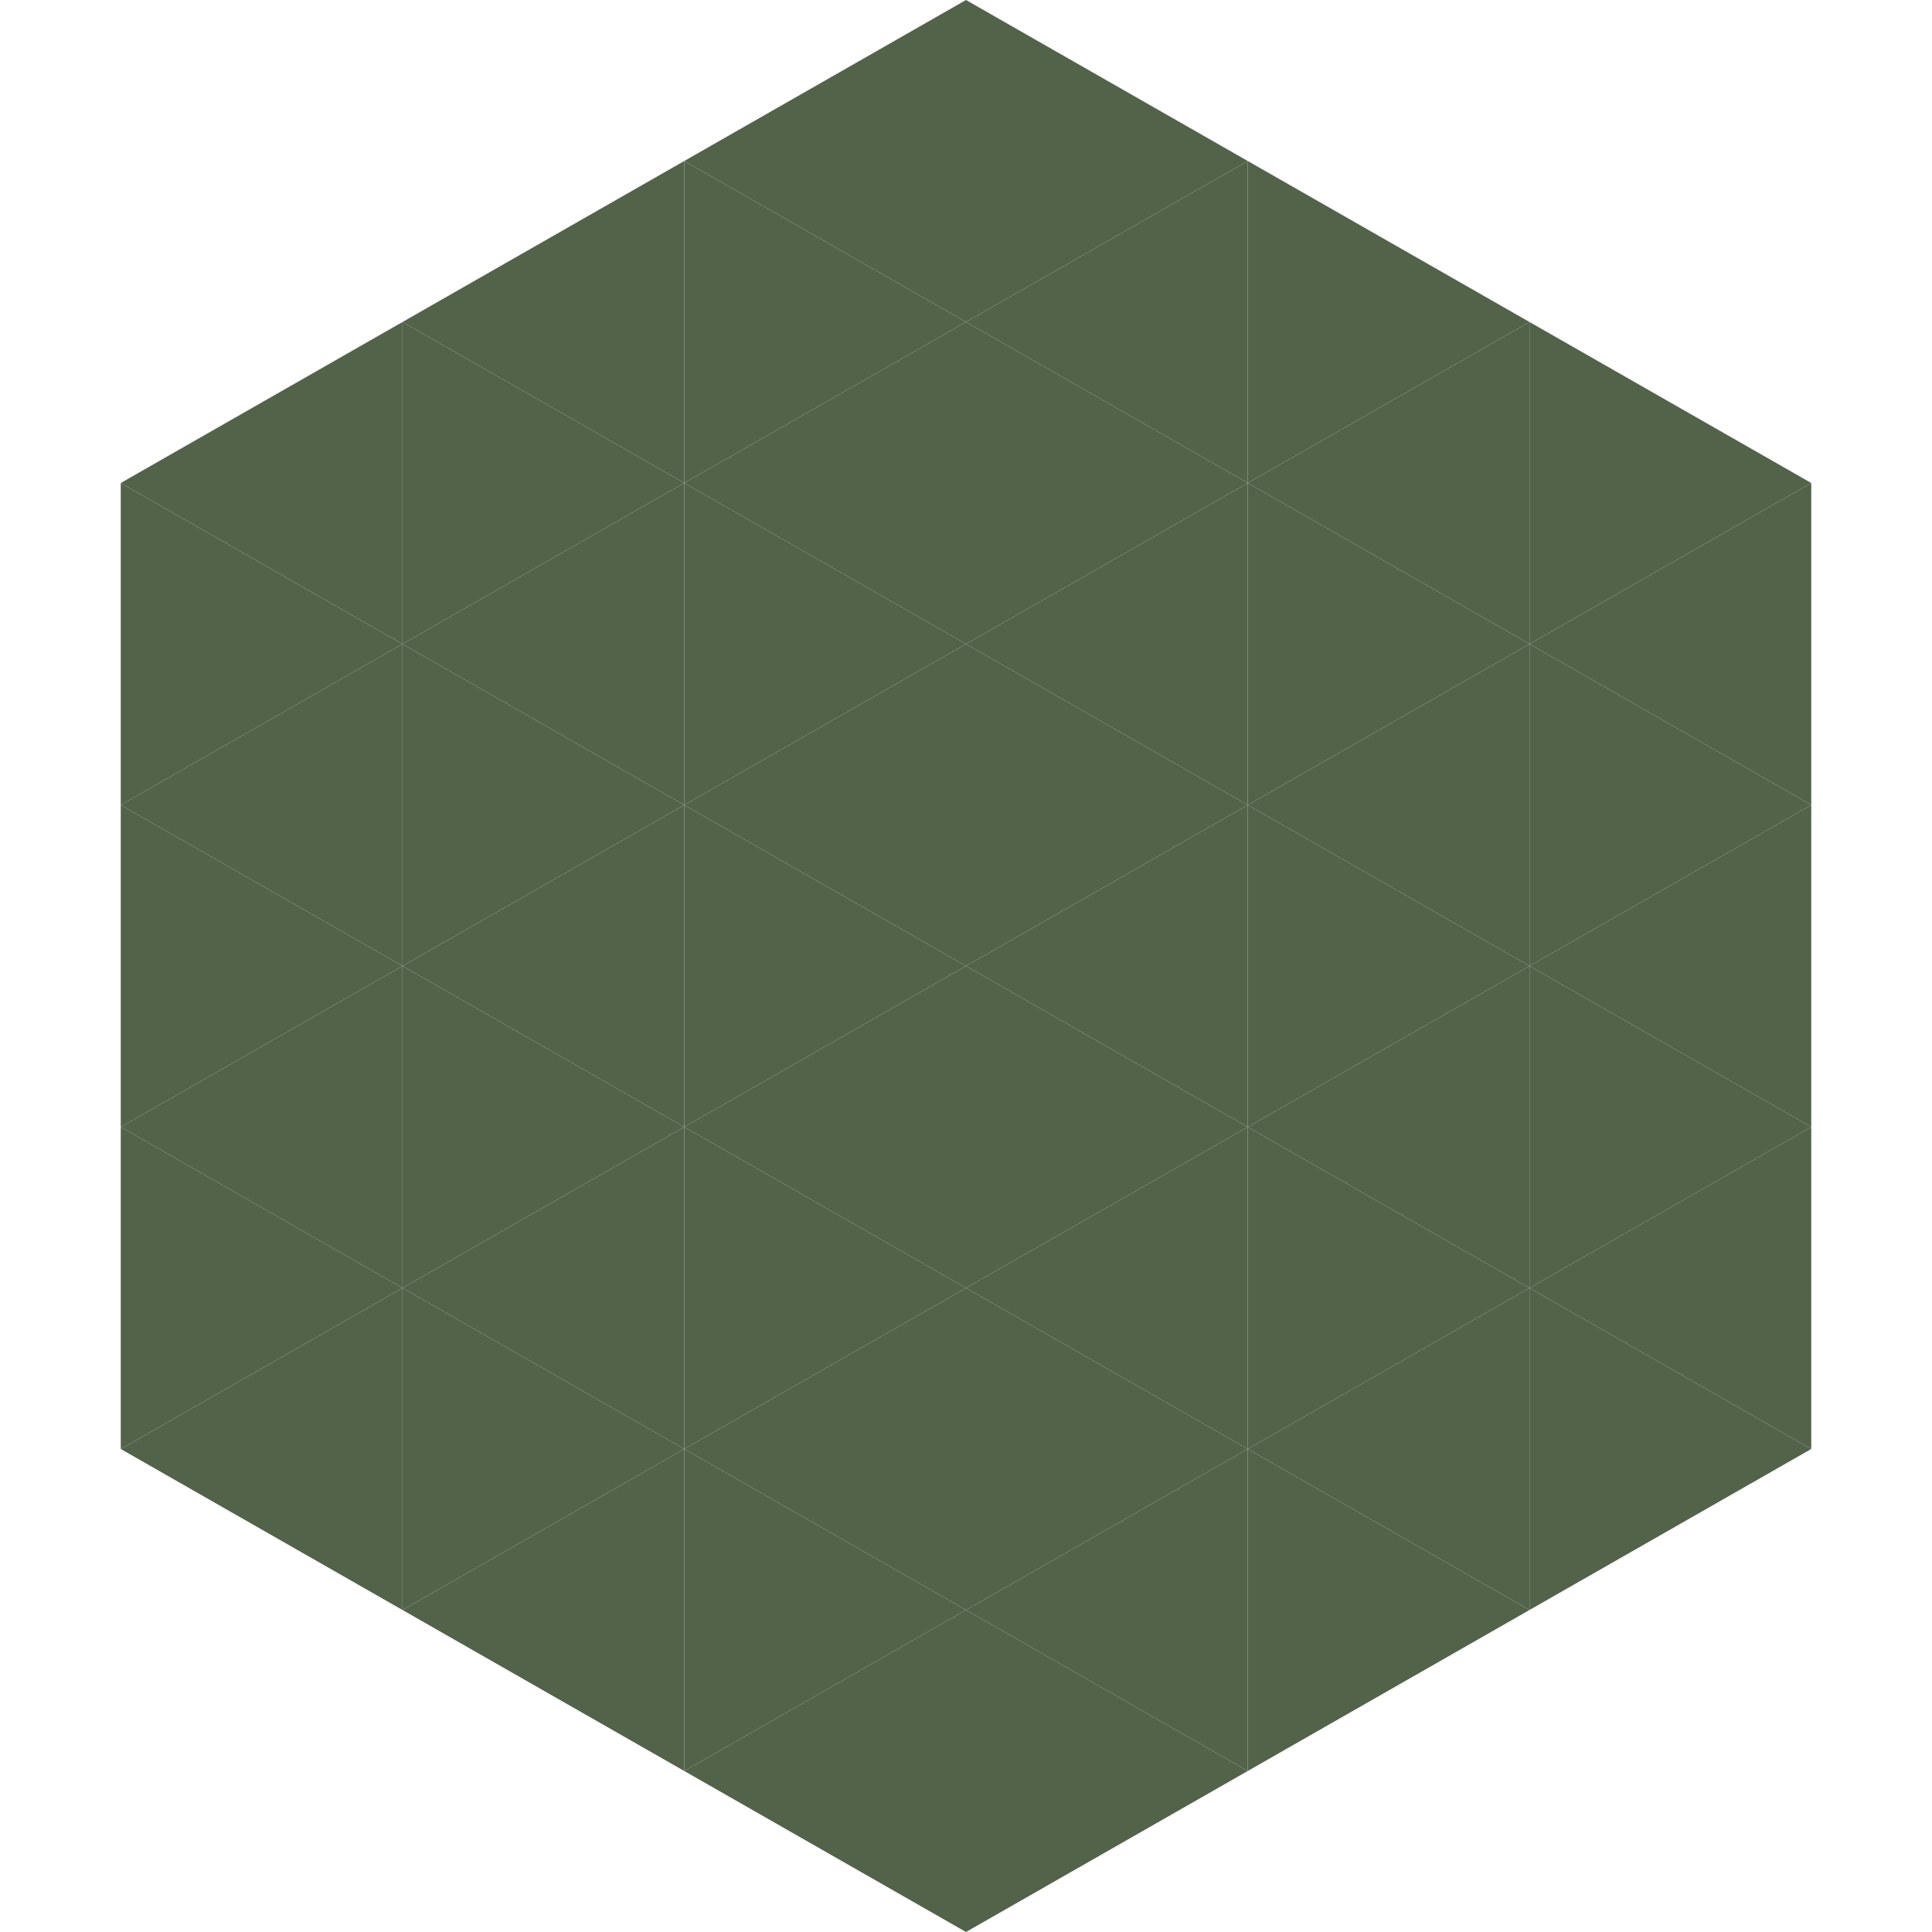
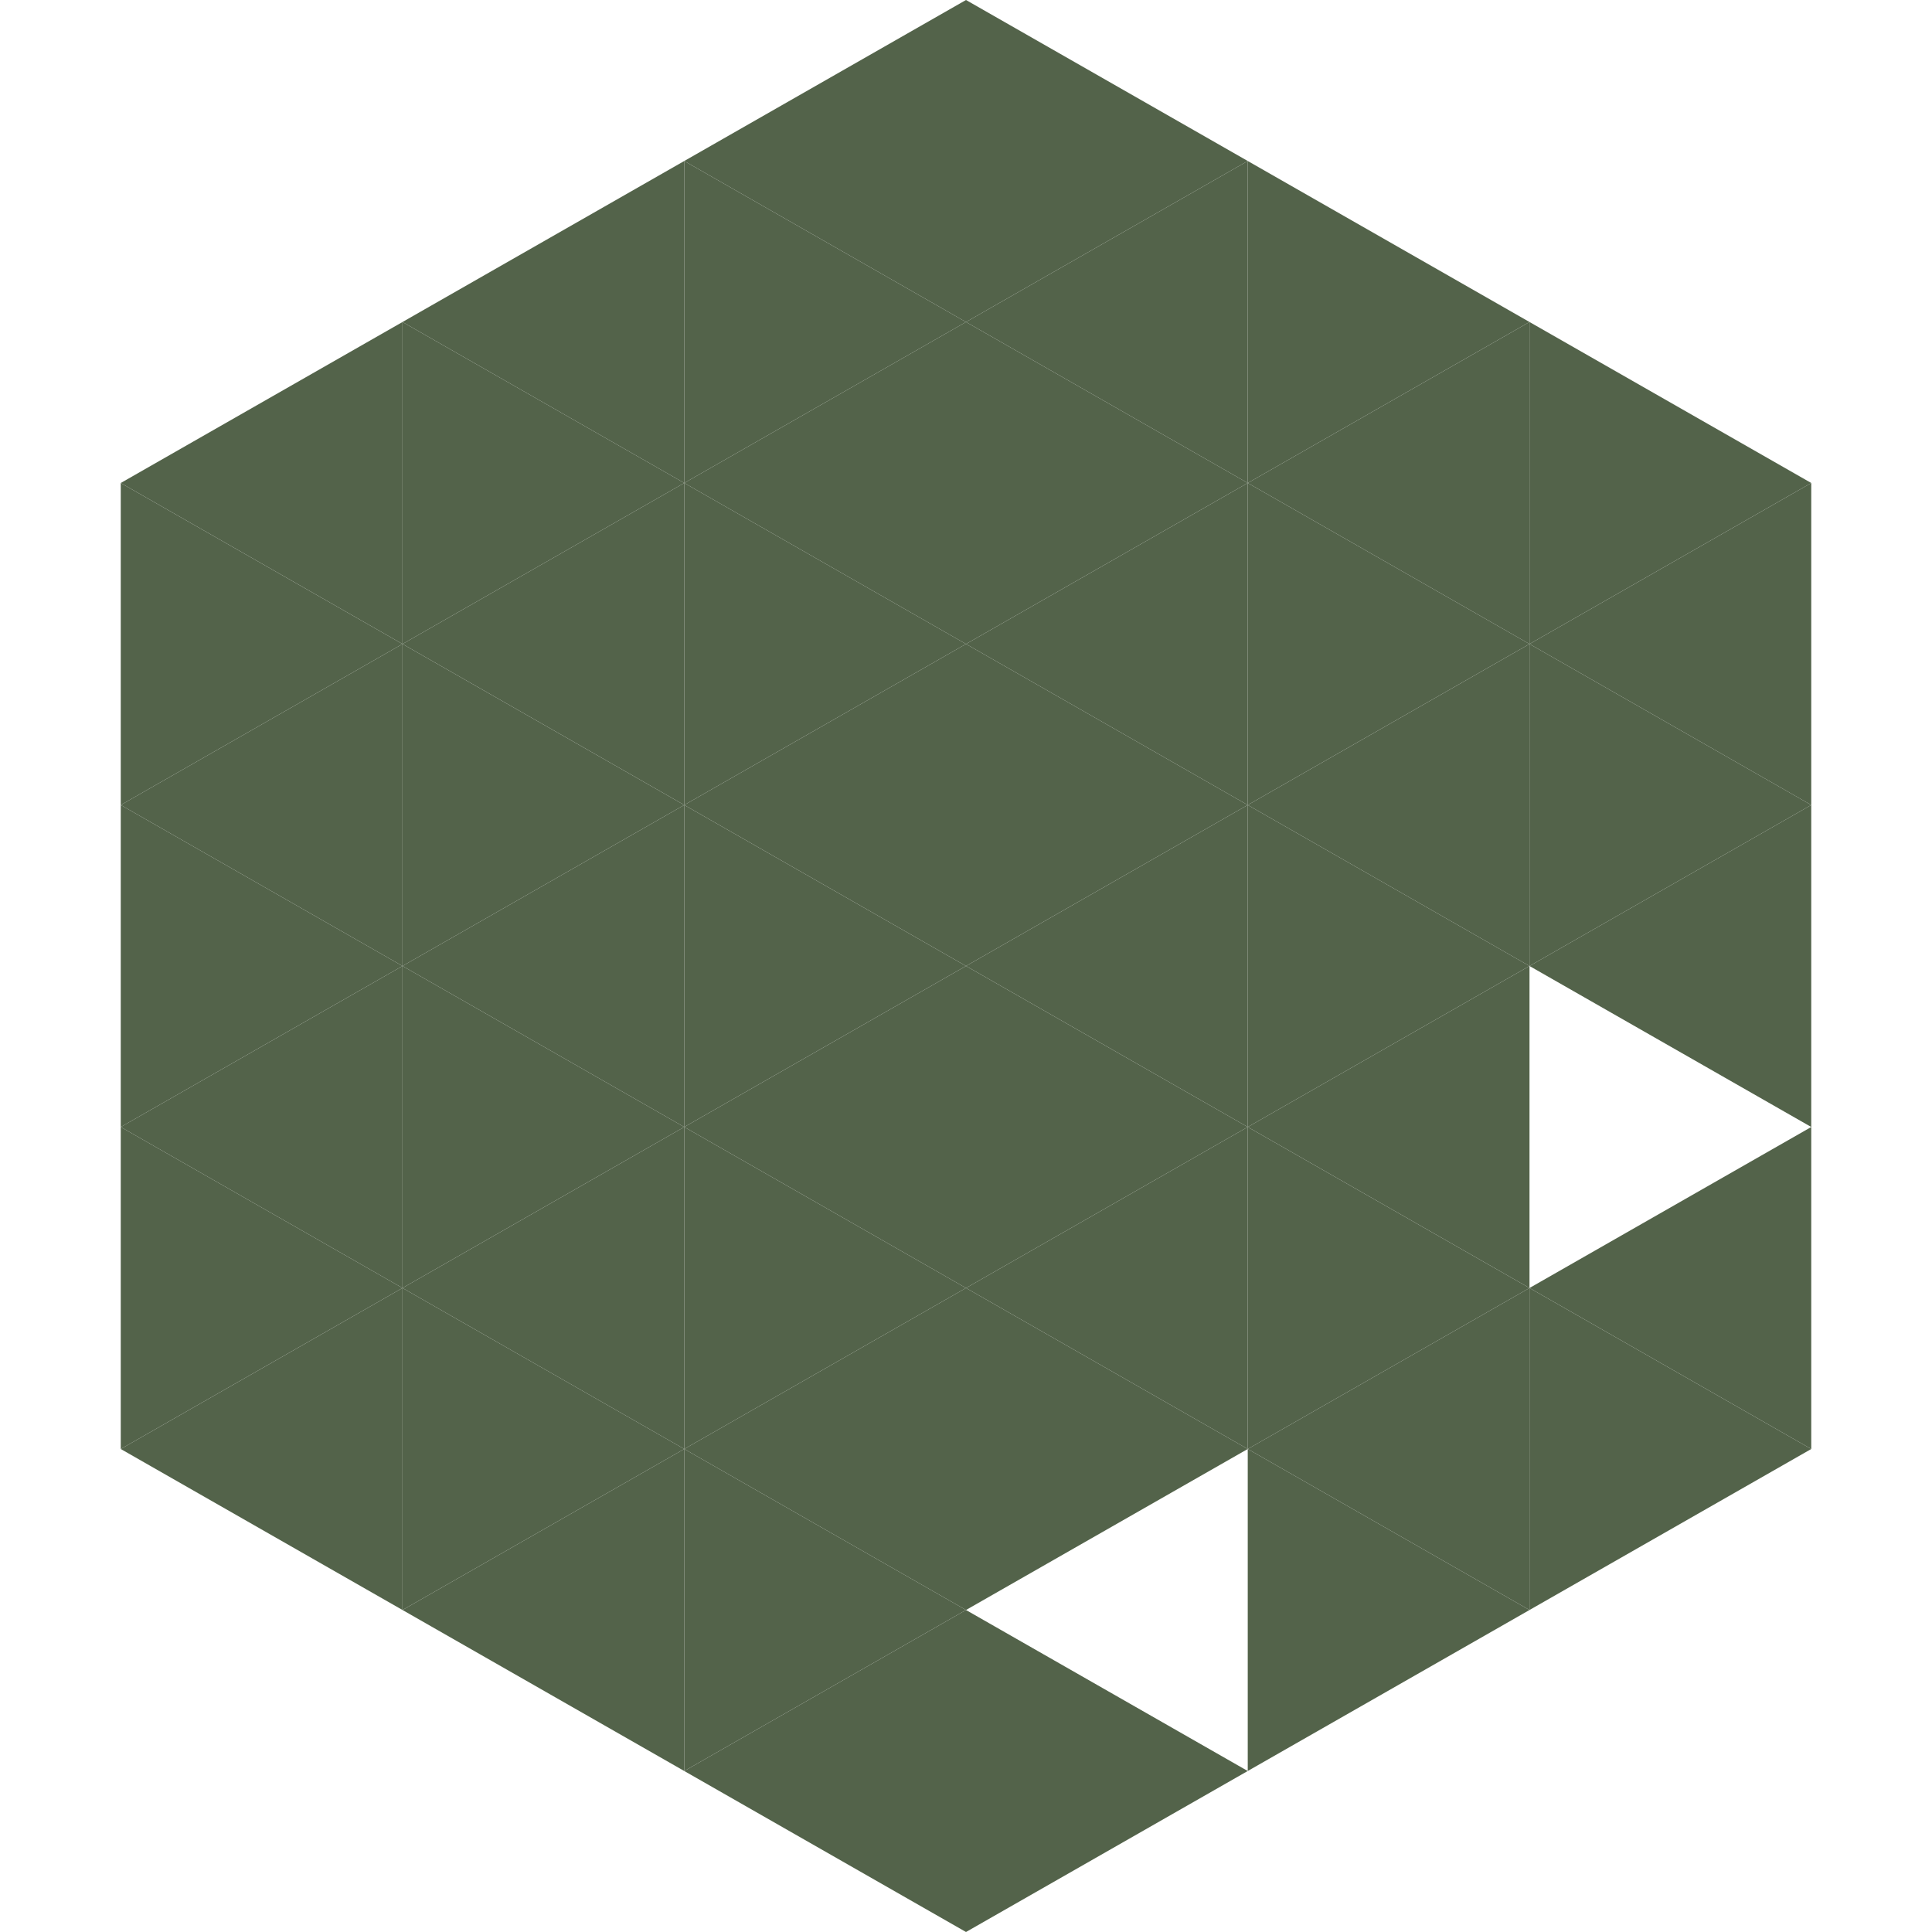
<svg xmlns="http://www.w3.org/2000/svg" width="240" height="240">
  <polygon points="50,40 15,60 50,80" style="fill:rgb(83,99,74)" />
  <polygon points="190,40 225,60 190,80" style="fill:rgb(83,99,74)" />
  <polygon points="15,60 50,80 15,100" style="fill:rgb(83,99,74)" />
  <polygon points="225,60 190,80 225,100" style="fill:rgb(83,99,74)" />
  <polygon points="50,80 15,100 50,120" style="fill:rgb(83,99,74)" />
  <polygon points="190,80 225,100 190,120" style="fill:rgb(83,99,74)" />
  <polygon points="15,100 50,120 15,140" style="fill:rgb(83,99,74)" />
  <polygon points="225,100 190,120 225,140" style="fill:rgb(83,99,74)" />
  <polygon points="50,120 15,140 50,160" style="fill:rgb(83,99,74)" />
-   <polygon points="190,120 225,140 190,160" style="fill:rgb(83,99,74)" />
  <polygon points="15,140 50,160 15,180" style="fill:rgb(83,99,74)" />
  <polygon points="225,140 190,160 225,180" style="fill:rgb(83,99,74)" />
  <polygon points="50,160 15,180 50,200" style="fill:rgb(83,99,74)" />
  <polygon points="190,160 225,180 190,200" style="fill:rgb(83,99,74)" />
  <polygon points="15,180 50,200 15,220" style="fill:rgb(255,255,255); fill-opacity:0" />
-   <polygon points="225,180 190,200 225,220" style="fill:rgb(255,255,255); fill-opacity:0" />
  <polygon points="50,0 85,20 50,40" style="fill:rgb(255,255,255); fill-opacity:0" />
  <polygon points="190,0 155,20 190,40" style="fill:rgb(255,255,255); fill-opacity:0" />
  <polygon points="85,20 50,40 85,60" style="fill:rgb(83,99,74)" />
  <polygon points="155,20 190,40 155,60" style="fill:rgb(83,99,74)" />
  <polygon points="50,40 85,60 50,80" style="fill:rgb(83,99,74)" />
  <polygon points="190,40 155,60 190,80" style="fill:rgb(83,99,74)" />
  <polygon points="85,60 50,80 85,100" style="fill:rgb(83,99,74)" />
  <polygon points="155,60 190,80 155,100" style="fill:rgb(83,99,74)" />
  <polygon points="50,80 85,100 50,120" style="fill:rgb(83,99,74)" />
  <polygon points="190,80 155,100 190,120" style="fill:rgb(83,99,74)" />
  <polygon points="85,100 50,120 85,140" style="fill:rgb(83,99,74)" />
  <polygon points="155,100 190,120 155,140" style="fill:rgb(83,99,74)" />
  <polygon points="50,120 85,140 50,160" style="fill:rgb(83,99,74)" />
  <polygon points="190,120 155,140 190,160" style="fill:rgb(83,99,74)" />
  <polygon points="85,140 50,160 85,180" style="fill:rgb(83,99,74)" />
  <polygon points="155,140 190,160 155,180" style="fill:rgb(83,99,74)" />
  <polygon points="50,160 85,180 50,200" style="fill:rgb(83,99,74)" />
  <polygon points="190,160 155,180 190,200" style="fill:rgb(83,99,74)" />
  <polygon points="85,180 50,200 85,220" style="fill:rgb(83,99,74)" />
  <polygon points="155,180 190,200 155,220" style="fill:rgb(83,99,74)" />
  <polygon points="120,0 85,20 120,40" style="fill:rgb(83,99,74)" />
  <polygon points="120,0 155,20 120,40" style="fill:rgb(83,99,74)" />
  <polygon points="85,20 120,40 85,60" style="fill:rgb(83,99,74)" />
  <polygon points="155,20 120,40 155,60" style="fill:rgb(83,99,74)" />
  <polygon points="120,40 85,60 120,80" style="fill:rgb(83,99,74)" />
  <polygon points="120,40 155,60 120,80" style="fill:rgb(83,99,74)" />
  <polygon points="85,60 120,80 85,100" style="fill:rgb(83,99,74)" />
  <polygon points="155,60 120,80 155,100" style="fill:rgb(83,99,74)" />
  <polygon points="120,80 85,100 120,120" style="fill:rgb(83,99,74)" />
  <polygon points="120,80 155,100 120,120" style="fill:rgb(83,99,74)" />
  <polygon points="85,100 120,120 85,140" style="fill:rgb(83,99,74)" />
  <polygon points="155,100 120,120 155,140" style="fill:rgb(83,99,74)" />
  <polygon points="120,120 85,140 120,160" style="fill:rgb(83,99,74)" />
  <polygon points="120,120 155,140 120,160" style="fill:rgb(83,99,74)" />
  <polygon points="85,140 120,160 85,180" style="fill:rgb(83,99,74)" />
  <polygon points="155,140 120,160 155,180" style="fill:rgb(83,99,74)" />
  <polygon points="120,160 85,180 120,200" style="fill:rgb(83,99,74)" />
  <polygon points="120,160 155,180 120,200" style="fill:rgb(83,99,74)" />
  <polygon points="85,180 120,200 85,220" style="fill:rgb(83,99,74)" />
-   <polygon points="155,180 120,200 155,220" style="fill:rgb(83,99,74)" />
  <polygon points="120,200 85,220 120,240" style="fill:rgb(83,99,74)" />
  <polygon points="120,200 155,220 120,240" style="fill:rgb(83,99,74)" />
  <polygon points="85,220 120,240 85,260" style="fill:rgb(255,255,255); fill-opacity:0" />
  <polygon points="155,220 120,240 155,260" style="fill:rgb(255,255,255); fill-opacity:0" />
</svg>